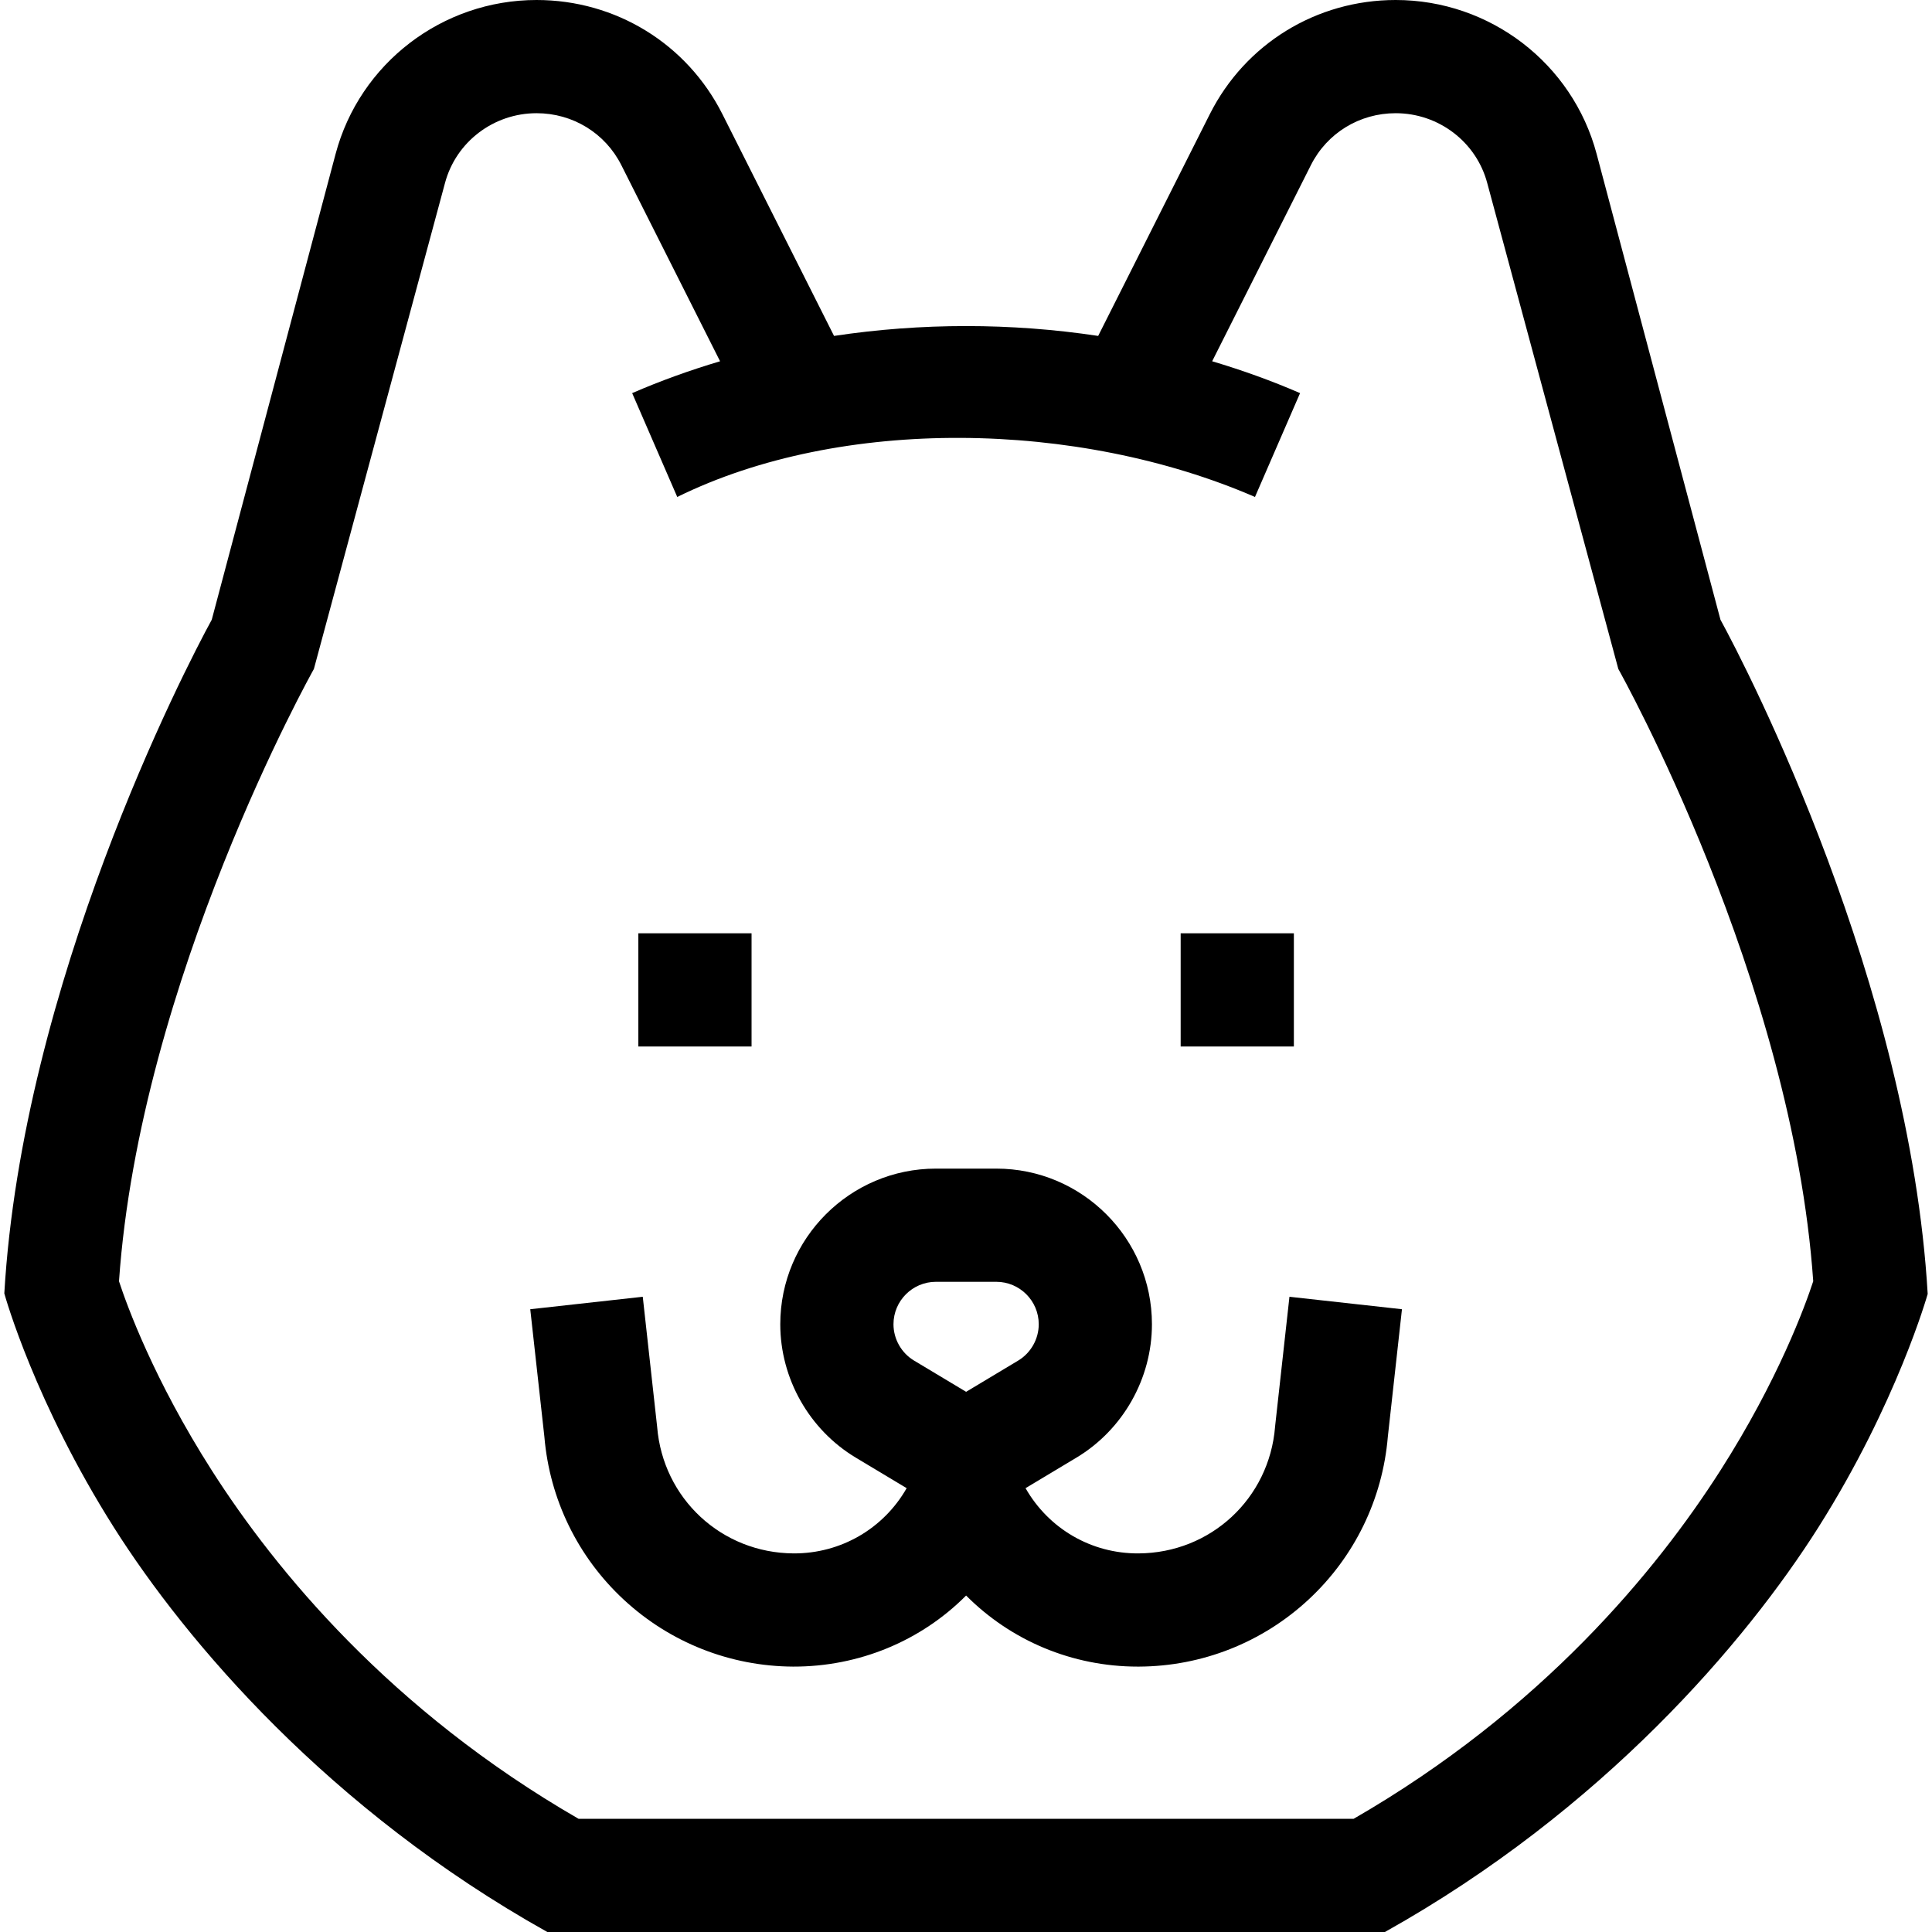
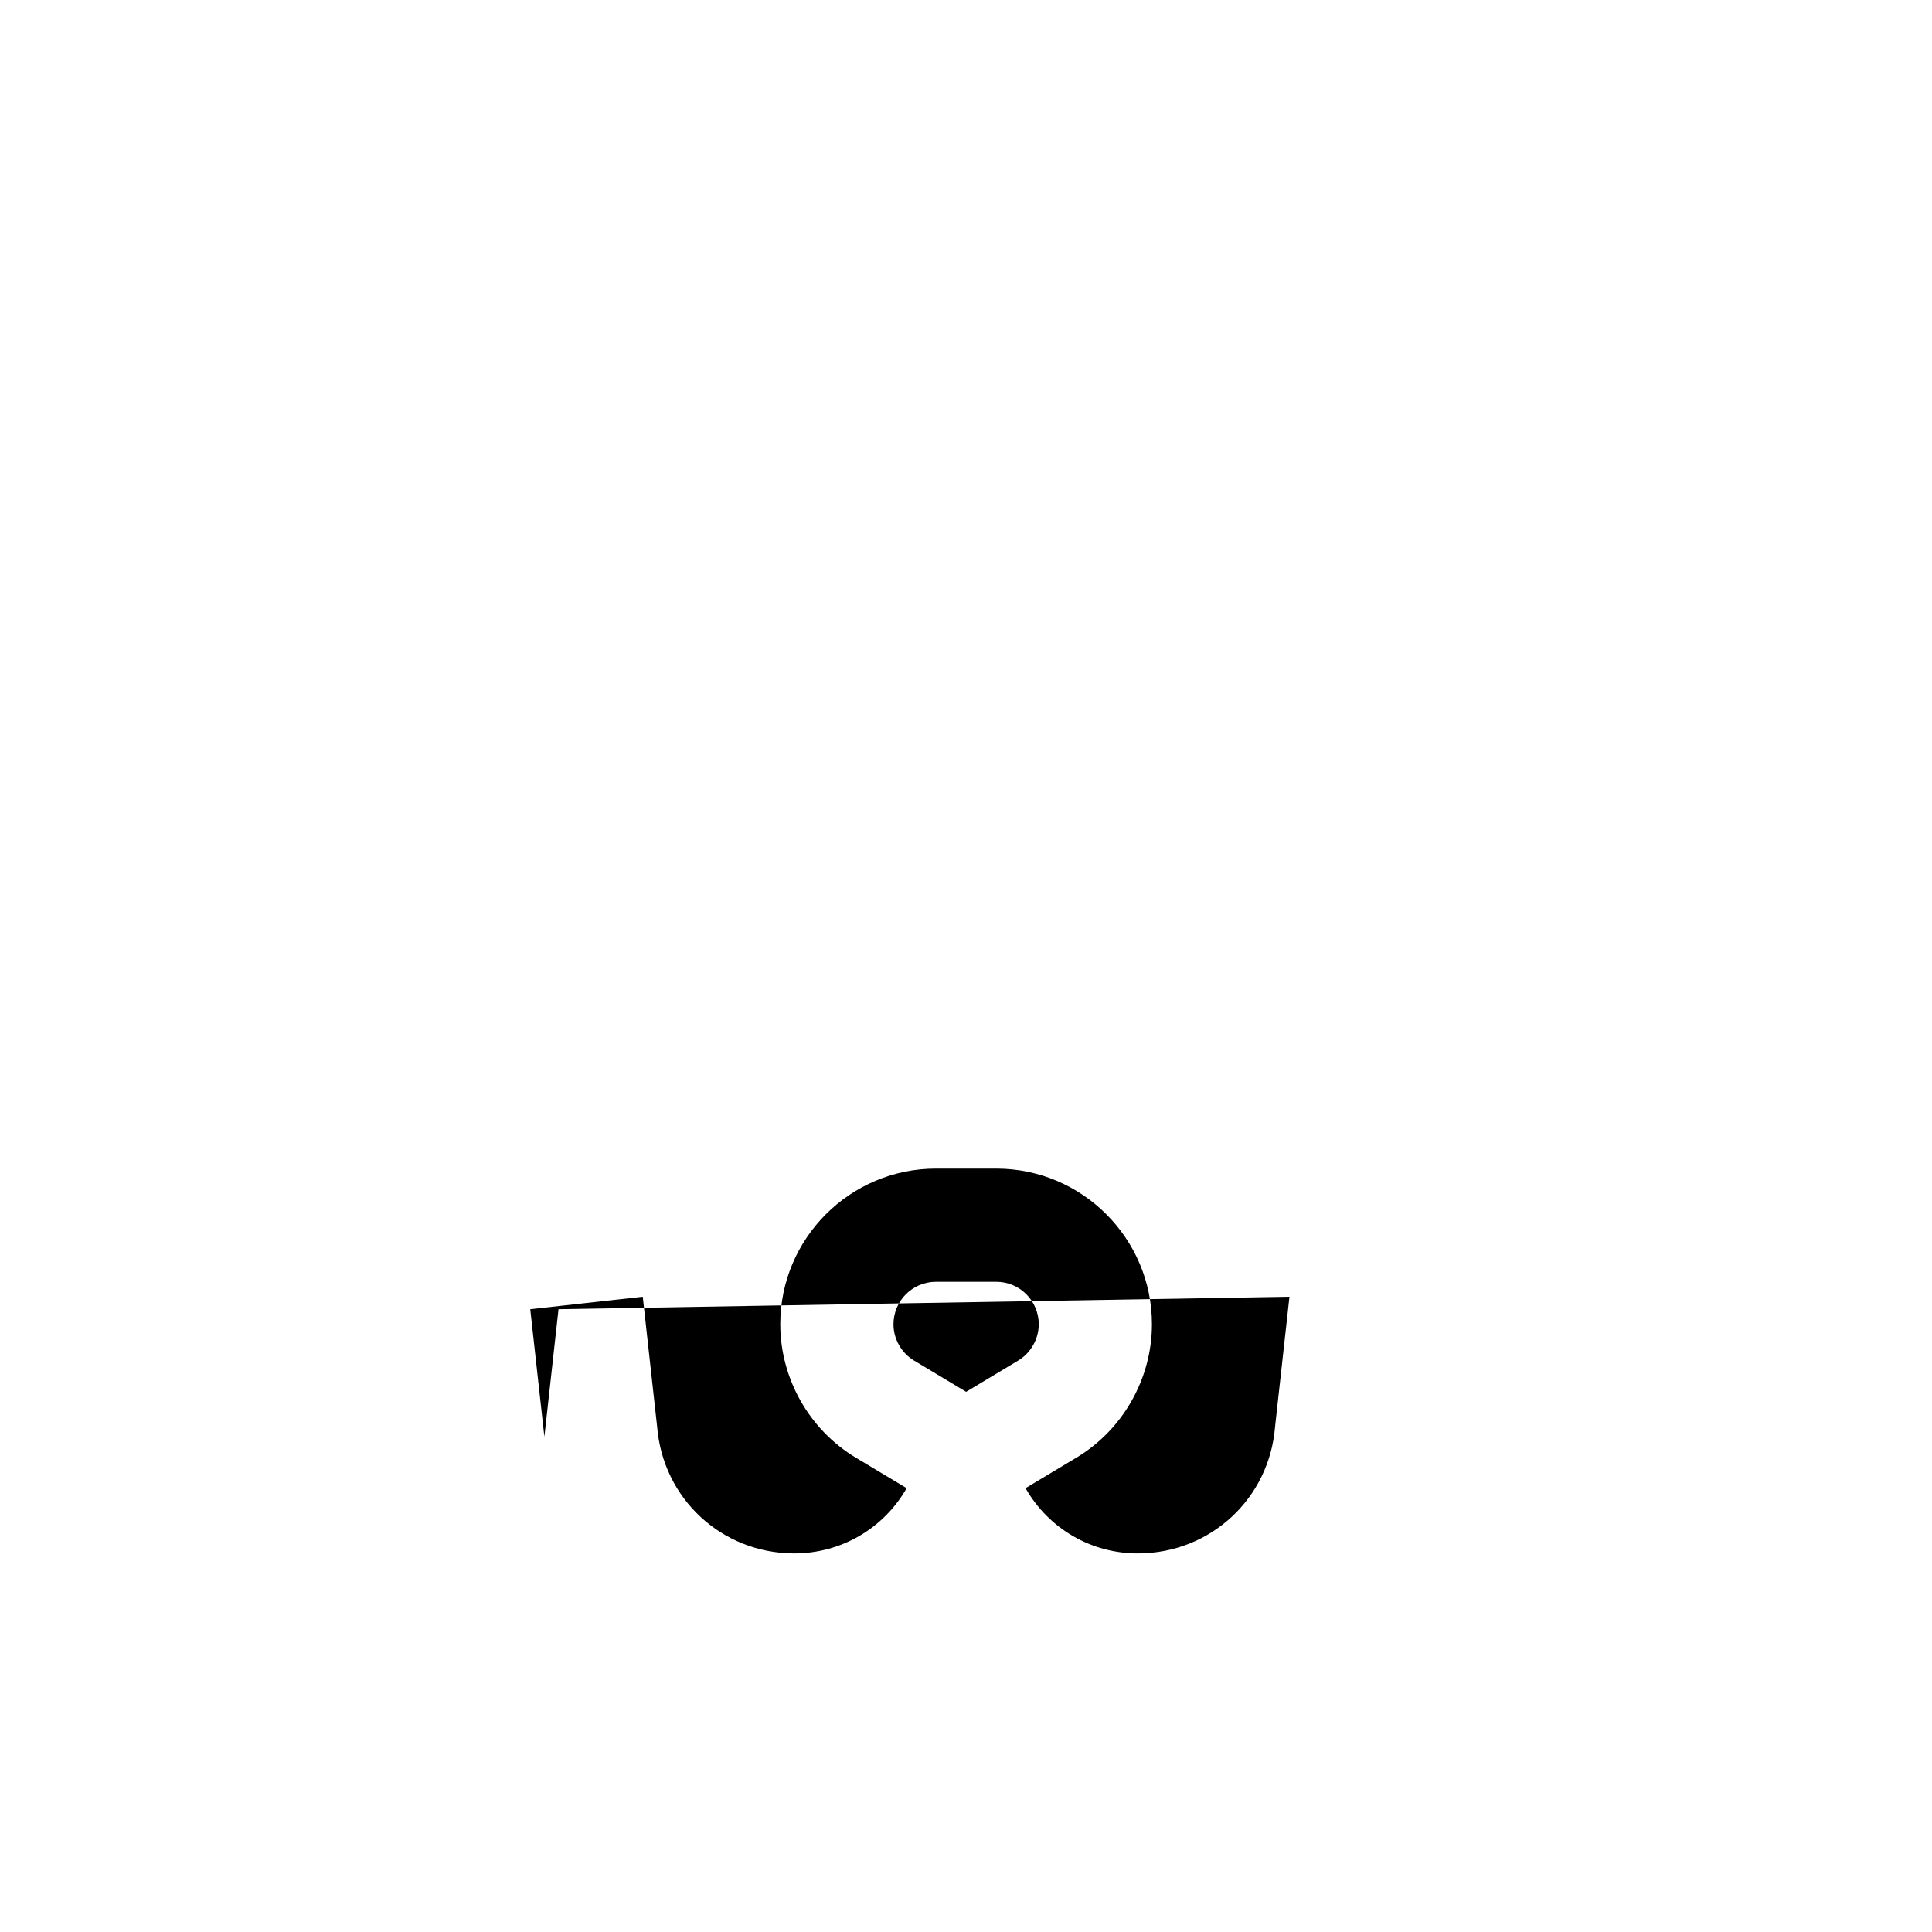
<svg xmlns="http://www.w3.org/2000/svg" id="Capa_1" enable-background="new 0 0 512 512" height="512" viewBox="0 0 512 512" width="512">
  <g>
    <g>
-       <path d="m169.17 247.333h30v30h-30z" />
-       <path d="m312.889 247.333h30v30h-30z" />
-     </g>
+       </g>
    <g>
      <g>
-         <path d="m455.944 164.24-32.819-123.439c-6.387-24.023-28.289-40.801-53.261-40.801-20.985 0-39.86 11.598-49.259 30.268l-29.576 58.754c-23.085-3.482-46.912-3.482-69.998 0l-29.576-58.754c-9.399-18.67-28.274-30.268-49.259-30.268-24.972 0-46.874 16.778-53.261 40.801l-32.819 123.439c-7.216 13.155-50.189 96.422-54.972 178.522.293 1.068 8.19 29.078 29.059 62.052 19.093 30.167 56.994 74.829 114.838 107.186h221.979c57.843-32.357 95.745-77.019 114.838-107.187 20.869-32.974 28.999-61.903 28.999-61.903-4.784-82.099-47.697-165.515-54.913-178.67zm-.075 225.534c-16.831 26.337-47.248 63.452-97.135 92.226h-205.409c-49.887-28.773-80.304-65.889-97.135-92.226-15.428-24.143-22.567-43.855-24.655-50.23 5.552-79.876 51.188-161.439 51.649-162.257l34.742-128.779c2.899-10.897 12.878-18.508 24.27-18.508 9.584 0 18.191 5.271 22.463 13.758l26.167 51.98c-7.969 2.368-15.762 5.171-23.296 8.443l11.948 27.518c43.369-21.35 106.058-20.393 153.104 0l11.948-27.518c-7.534-3.271-15.327-6.074-23.295-8.443l26.166-51.98c4.272-8.487 12.88-13.758 22.463-13.758 11.391 0 21.371 7.611 24.268 18.509l34.739 128.773c.465.823 46.1 82.384 51.652 162.26-2.099 6.412-9.24 26.111-24.654 50.232z" />
-       </g>
+         </g>
    </g>
-     <path d="m341.718 343.655-3.767 34.008-.043.448c-1.532 19.034-17.087 33.46-36.183 33.556-12.487.081-23.803-6.528-29.943-17.286l13.472-8.083c12.35-7.41 20.022-20.96 20.022-35.363 0-22.74-18.5-41.24-41.239-41.24h-16.015c-22.74 0-41.24 18.5-41.24 41.24 0 14.402 7.672 27.953 20.022 35.363l13.472 8.083c-6.141 10.755-17.473 17.335-29.943 17.286-19.095-.096-34.65-14.522-36.182-33.556l-3.81-34.456-29.817 3.303 3.744 33.801c1.392 16.55 8.858 31.874 21.041 43.172 12.241 11.353 28.178 17.652 44.873 17.736 17.534.046 33.914-6.842 45.847-18.833 11.858 11.916 28.084 18.835 45.515 18.834.11 0 .223 0 .332-.001 16.695-.084 32.632-6.383 44.874-17.736 12.183-11.298 19.649-26.622 21.041-43.172l3.744-33.801zm-85.689 25.191-13.79-8.274c-3.366-2.02-5.457-5.713-5.457-9.638.001-6.198 5.043-11.24 11.241-11.24h16.015c6.197 0 11.239 5.042 11.239 11.24 0 3.925-2.091 7.619-5.457 9.638z" />
+     <path d="m341.718 343.655-3.767 34.008-.043.448c-1.532 19.034-17.087 33.46-36.183 33.556-12.487.081-23.803-6.528-29.943-17.286l13.472-8.083c12.35-7.41 20.022-20.96 20.022-35.363 0-22.74-18.5-41.24-41.239-41.24h-16.015c-22.74 0-41.24 18.5-41.24 41.24 0 14.402 7.672 27.953 20.022 35.363l13.472 8.083c-6.141 10.755-17.473 17.335-29.943 17.286-19.095-.096-34.65-14.522-36.182-33.556l-3.81-34.456-29.817 3.303 3.744 33.801l3.744-33.801zm-85.689 25.191-13.79-8.274c-3.366-2.02-5.457-5.713-5.457-9.638.001-6.198 5.043-11.24 11.241-11.24h16.015c6.197 0 11.239 5.042 11.239 11.24 0 3.925-2.091 7.619-5.457 9.638z" />
  </g>
</svg>